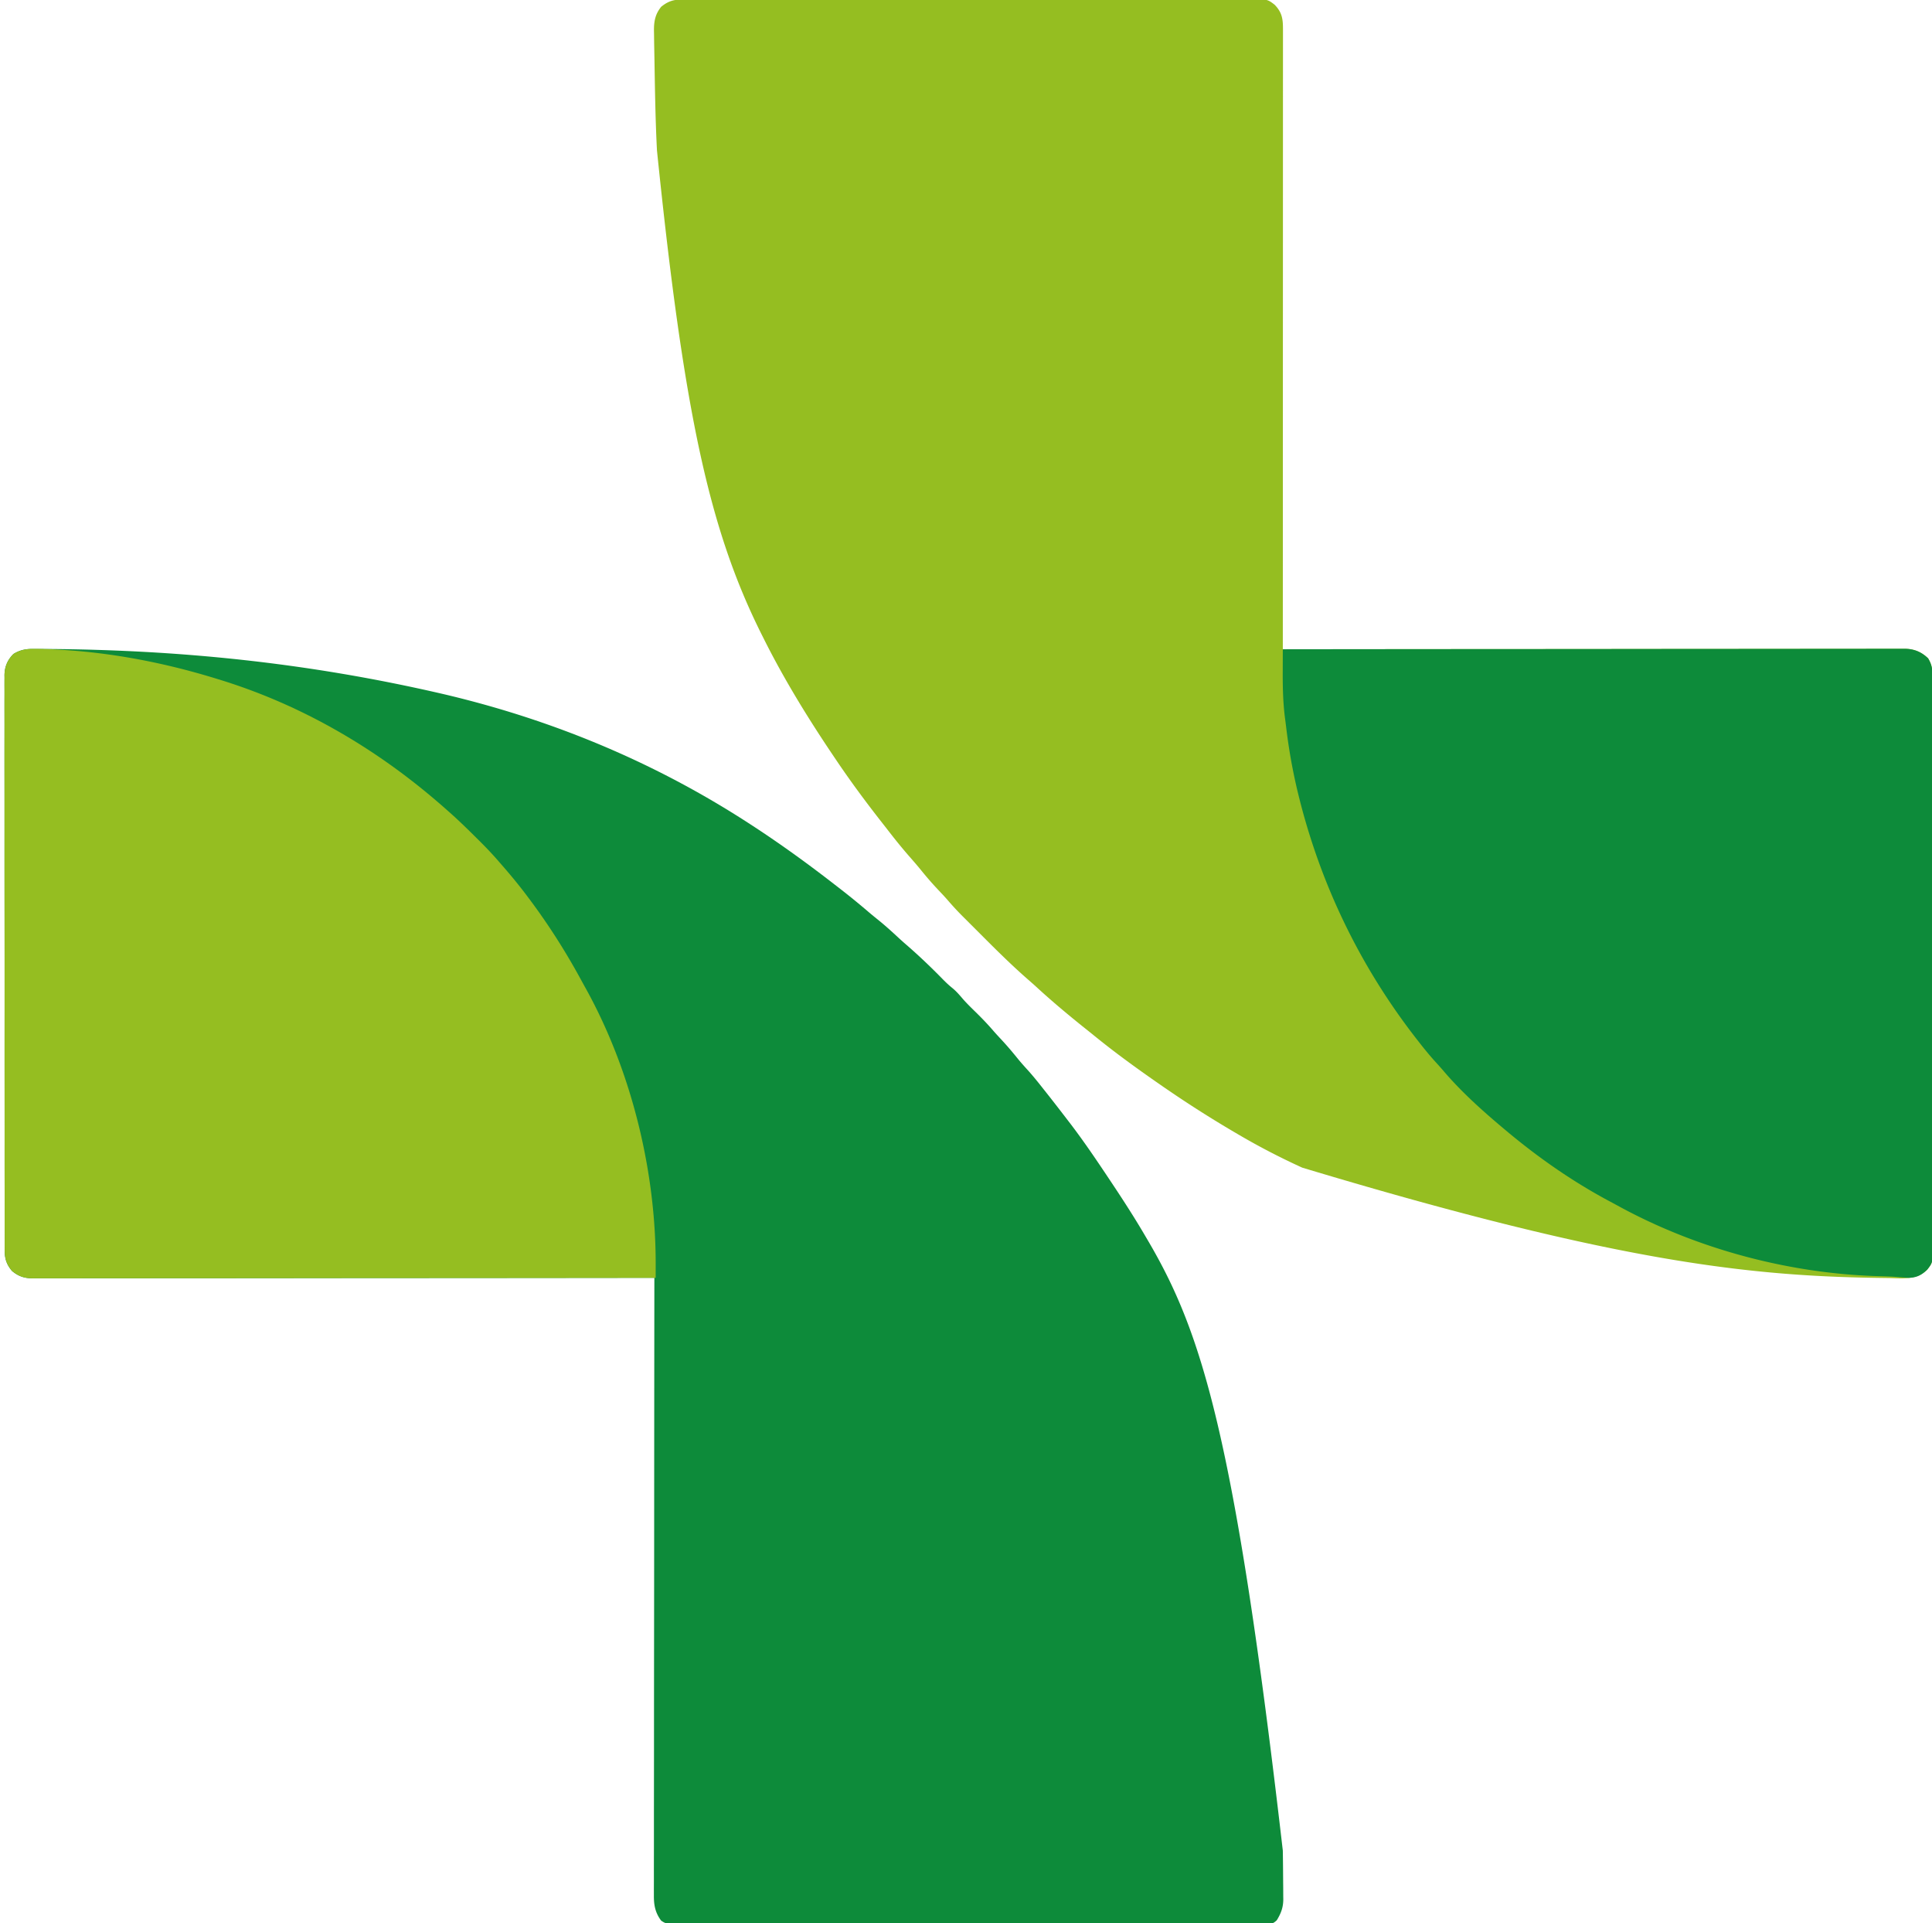
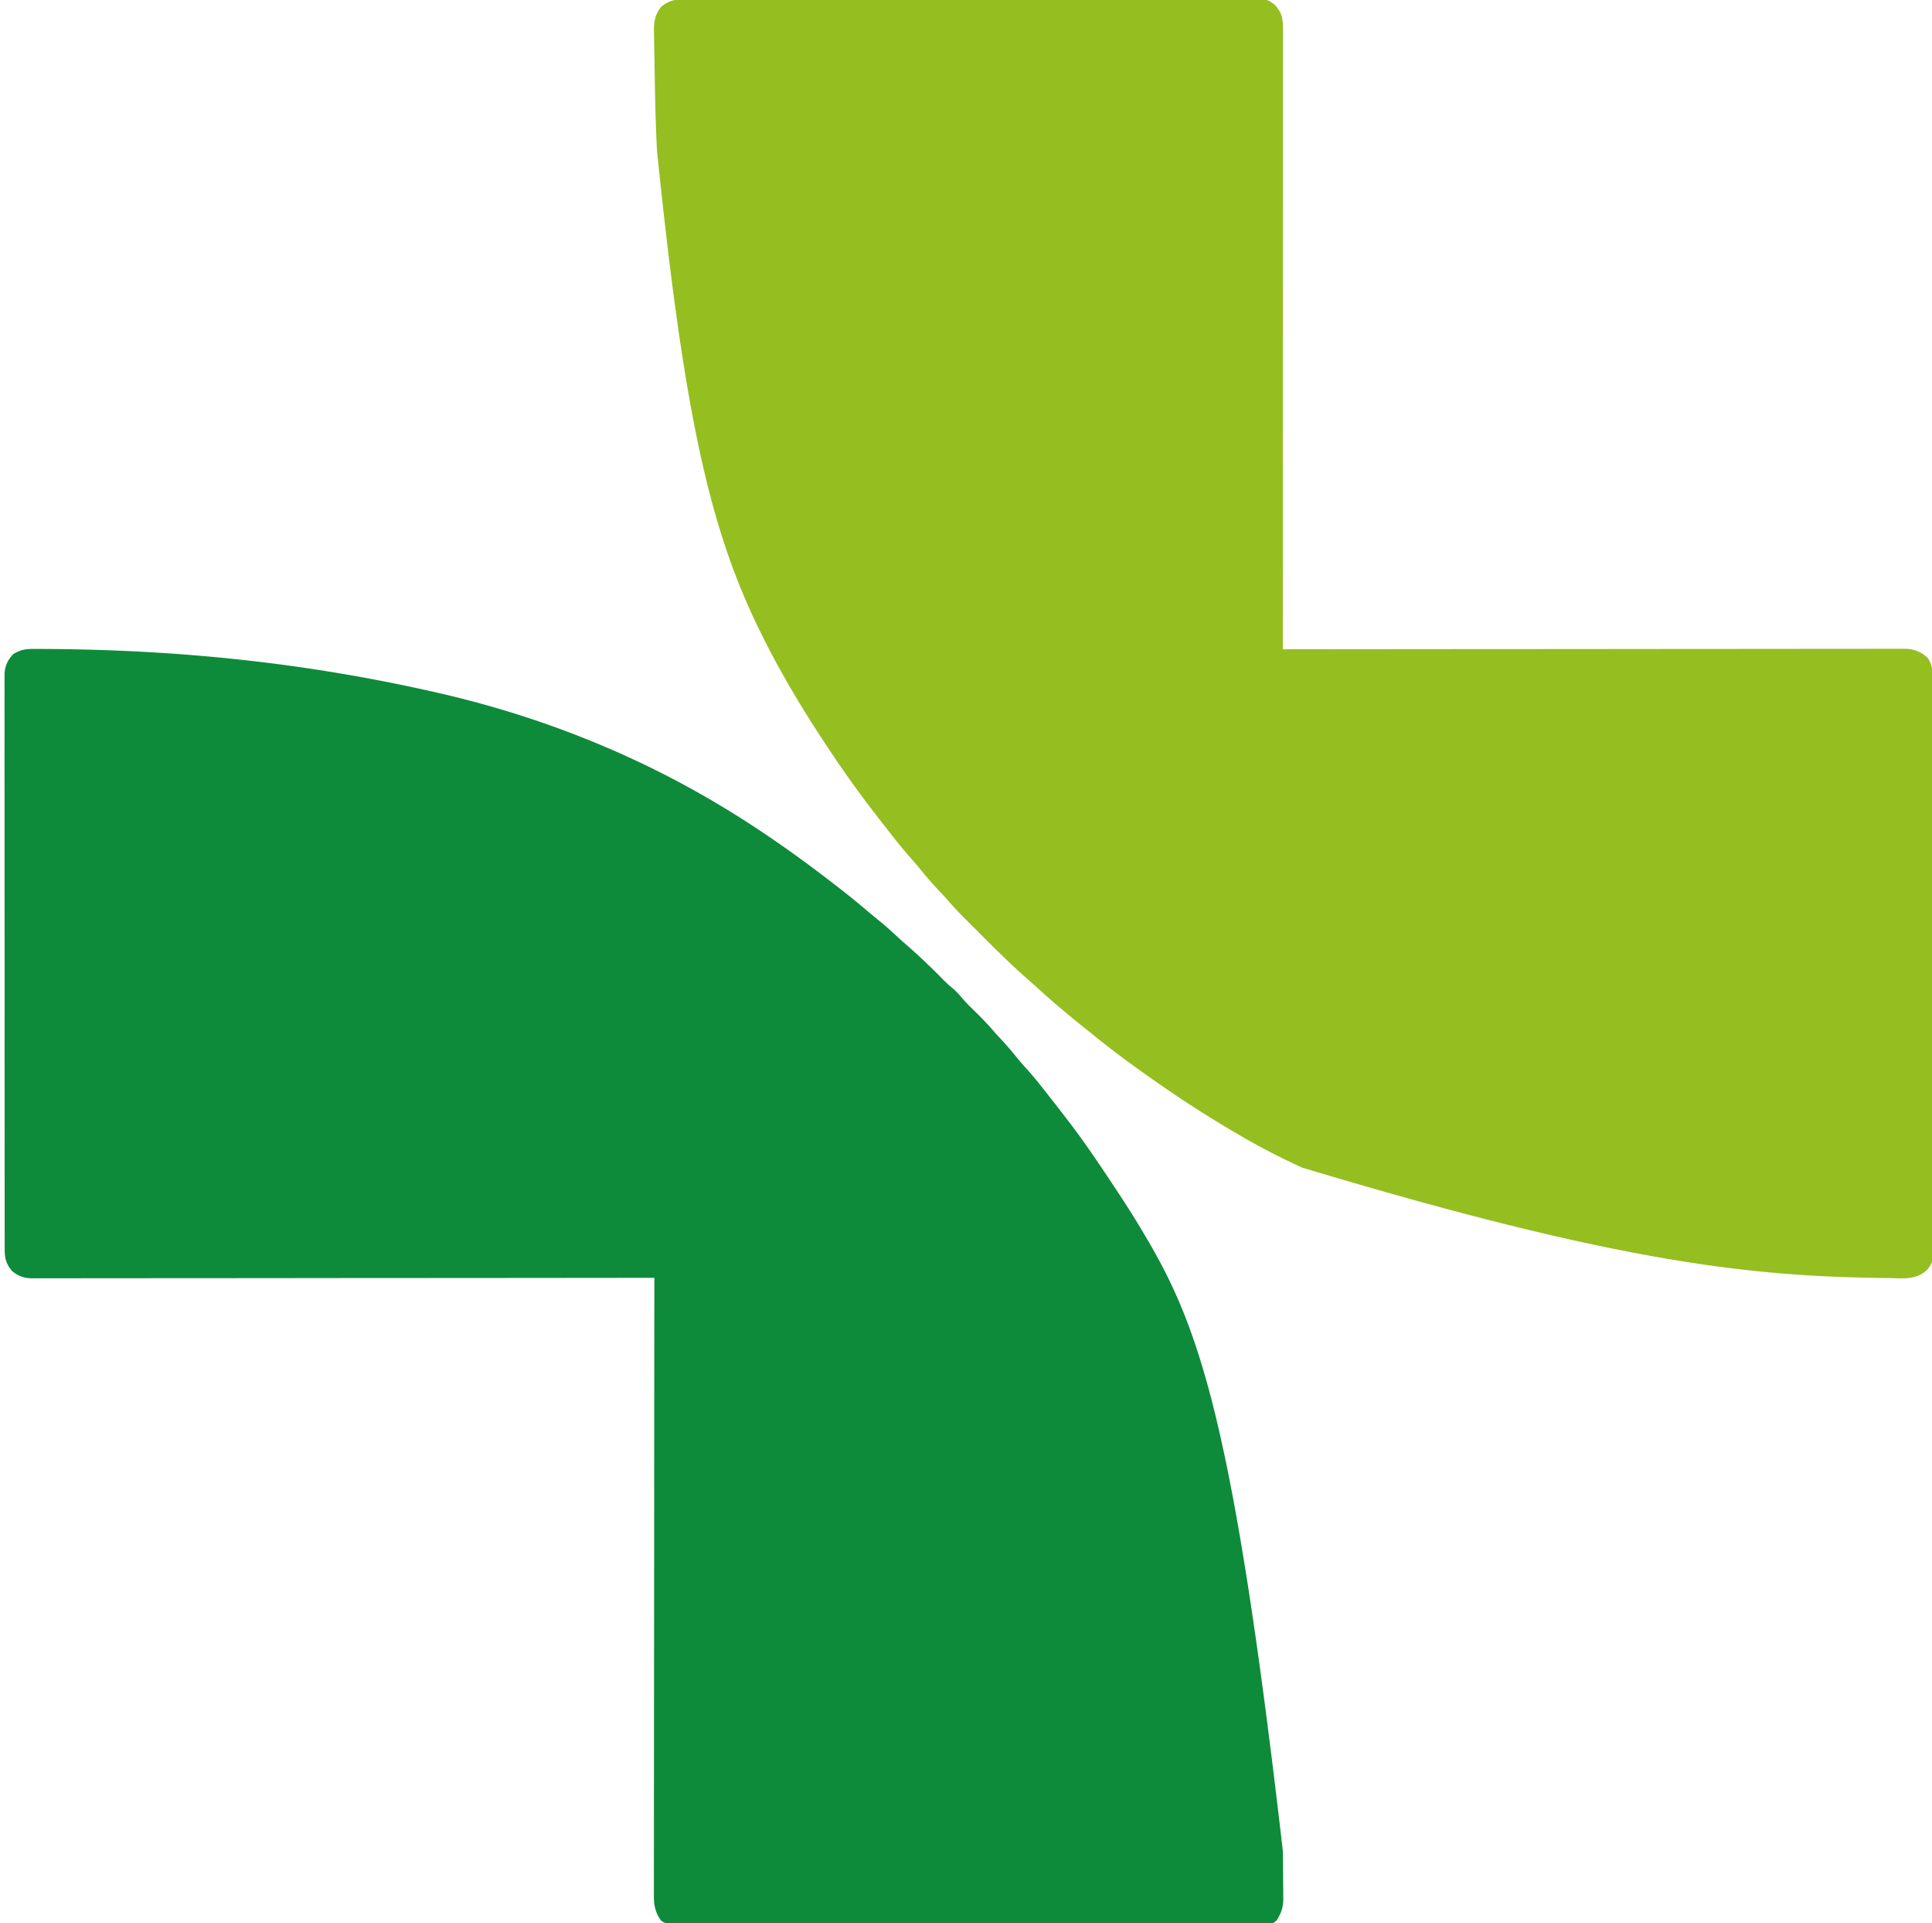
<svg xmlns="http://www.w3.org/2000/svg" width="1491" height="1484">
  <path fill="#95BE21" d="m526.869-.383 2.357-.015c2.61-.013 5.22-.005 7.83.004q2.832-.007 5.665-.019c5.193-.016 10.386-.014 15.579-.008 5.6.002 11.198-.012 16.798-.025q16.455-.028 32.912-.023a27285 27285 0 0 0 34.446-.017l3.87-.003a49918 49918 0 0 1 64.237-.013h2.064l4.131.002q32.145.008 64.29-.042 36.112-.056 72.226-.05c12.748.002 25.496-.003 38.244-.028a8851 8851 0 0 1 32.557-.006c5.538.01 11.076.01 16.614-.01q7.604-.028 15.207.008 2.753.006 5.504-.013c16.564-.114 16.564-.114 22.256 4.27 5.957 6.076 6.495 11.333 6.467 19.453l.004 2.5q.002 4.176-.007 8.35l.003 6.024q.002 8.298-.007 16.596-.005 8.94-.002 17.882 0 15.497-.008 30.994-.01 16.256-.011 32.512v2.04l-.001 10.262q-.004 36.35-.019 72.701a336553 336553 0 0 0-.02 70.635v2.199l-.013 66.391v2.068Q990.026 432.618 990 501l3.108-.003a269882 269882 0 0 1 204.15-.162l2.198-.001q35.285-.02 70.569-.063a78935 78935 0 0 1 82.75-.056h2.036q16.227-.008 32.454-.035 16.31-.027 32.619-.02a6127 6127 0 0 0 17.677-.018q8.088-.02 16.176-.005 2.93.003 5.859-.012c2.65-.012 5.301-.005 7.953.006l2.307-.024c7.166.068 12.91 2.305 18.144 7.393 2.842 4.647 3.431 8.549 3.383 13.884l.015 2.362c.013 2.616.005 5.231-.004 7.847q.007 2.84.019 5.678a3714 3714 0 0 1 .008 15.613c-.002 5.612.012 11.223.025 16.835q.028 16.492.023 32.985a27405 27405 0 0 0 .017 34.521l.003 3.88q.02 26.005.016 52.012v2.054l-.003 10.31v2.068l-.002 4.141q-.008 32.215.042 64.43.056 36.192.05 72.385c-.002 12.776.003 25.552.028 38.328q.033 16.314.006 32.628c-.01 5.55-.01 11.1.01 16.65q.028 7.621-.008 15.241-.006 2.758.013 5.516c.114 16.601.114 16.601-4.27 22.289-8.74 8.562-19.777 6.585-31.137 6.495-101.717-1.109-203.797-10.66-451.234-85.152l-1.833-.841A536 536 0 0 1 955 875l-2.58-1.51C932.45 861.76 912.994 849.25 894 836l-2.166-1.506c-16.128-11.235-31.992-22.796-47.243-35.202-2.268-1.842-4.555-3.66-6.841-5.48-13.008-10.418-25.795-21.07-38.055-32.363a379 379 0 0 0-6.405-5.678c-12.668-11.077-24.615-22.934-36.493-34.844q-3.579-3.584-7.166-7.16l-4.635-4.638-2.125-2.119a226 226 0 0 1-11.307-12.208c-2.561-2.951-5.258-5.773-7.939-8.614a261 261 0 0 1-13.258-15.29c-2.837-3.473-5.786-6.838-8.742-10.21-5.612-6.43-10.943-13.03-16.153-19.787a1044 1044 0 0 0-4.777-6.112C668.242 618.917 656.267 602.737 645 586l-1.64-2.43C623.447 554.042 604.905 523.889 589 492l-1.495-2.982C547.593 408.976 527.819 319.5 507 116l-.16-3.225c-1.095-22.686-1.405-45.412-1.793-68.118q-.065-3.62-.138-7.239c-.073-3.64-.12-7.278-.159-10.918l-.065-2.992c-.035-7.078.998-12.69 5.628-18.32C515.62.867 520.11-.444 526.869-.383" />
  <path fill="#0D8B3A" d="m24.547 500.734 3.407-.012 3.796.028 2.013.008C134.787 501.234 236.218 510.81 344 536l2.12.507C429.37 556.506 507.262 589.28 579 636l2.073 1.349C603.39 651.919 624.988 667.613 646 684l3.45 2.672a568 568 0 0 1 20.464 16.71c2.842 2.425 5.739 4.775 8.649 7.118 5.077 4.13 9.883 8.508 14.68 12.957a251 251 0 0 0 6.57 5.856c9.632 8.373 18.882 17.207 27.8 26.336 2.362 2.403 4.692 4.597 7.32 6.722 3.119 2.536 5.616 5.474 8.22 8.524 3.107 3.541 6.485 6.807 9.847 10.105 4.655 4.566 9.132 9.196 13.388 14.138 2.267 2.618 4.626 5.14 6.987 7.674 4.344 4.697 8.43 9.55 12.441 14.536 2.178 2.645 4.437 5.184 6.746 7.715 4.375 4.812 8.429 9.819 12.438 14.937l2.383 3.004c5.586 7.05 11.084 14.168 16.554 21.308l1.877 2.437c10.962 14.357 21.053 29.346 31.061 44.376l1.718 2.578c8.812 13.237 17.39 26.56 25.407 40.297l1.501 2.544C927.227 1027.367 952.873 1106.364 990 1428l.044 2.849q.132 9.064.186 18.128.02 2.933.054 5.866c.03 2.729.04 5.456.044 8.184l.037 2.442c-.024 6.3-1.688 10.773-4.984 16.195-2.7 2.649-4.229 2.932-7.95 3l-2.25-.035-2.413.022c-2.687.019-5.372.001-8.058-.016q-2.908.009-5.816.024c-5.34.02-10.68.01-16.02-.005-5.754-.012-11.508.006-17.262.02-11.278.022-22.555.017-33.833.002q-13.744-.015-27.49-.007l-3.946.002-7.937.005c-24.12.014-48.242 0-72.362-.026a30554 30554 0 0 0-66.08.002 43574 43574 0 0 1-82.12.017l-3.93-.002c-9.156-.005-18.31.003-27.466.014q-16.729.022-33.458-.016c-5.694-.013-11.388-.018-17.081-.002q-7.812.022-15.624-.02a605 605 0 0 0-5.665.01c-2.559.015-5.116 0-7.676-.024l-2.241.036c-3.645-.067-5.54-.547-8.512-2.704-4.563-6.167-5.639-11.978-5.56-19.52l-.01-2.51c-.009-2.768.005-5.537.018-8.306q-.002-3.01-.008-6.022c-.006-5.512.006-11.023.02-16.535.014-5.945.01-11.89.007-17.836q-.001-15.45.025-30.898a24137 24137 0 0 0 .036-44.673q.01-36.24.055-72.479.041-35.204.061-70.407l.001-2.193.012-21.799.026-46.469c.028-45.438.075-90.876.126-136.314l-3.108.003c-45.2.05-90.398.097-135.597.124l-2.073.001a489071 489071 0 0 1-66.48.037l-2.198.001q-35.285.02-70.569.063a78935 78935 0 0 1-82.75.056h-2.036q-16.227.008-32.454.035-16.31.027-32.619.02a6127 6127 0 0 0-17.677.018q-8.088.02-16.176.005-2.93-.003-5.859.012c-2.65.012-5.301.005-7.953-.006l-2.307.024c-6.338-.06-10.942-1.542-15.894-5.706-4.407-5.263-5.694-9.773-5.63-16.54l-.014-2.352c-.012-2.604-.003-5.208.006-7.812q-.006-2.828-.016-5.654a3686 3686 0 0 1-.003-15.544c.005-5.587-.008-11.174-.018-16.761a16341 16341 0 0 1-.013-32.84 25288 25288 0 0 0-.005-30.523l-.004-7.71q-.016-25.893-.007-51.785l.001-2.046.008-16.446q.014-32.075-.022-64.149-.04-36.034-.031-72.068.006-19.08-.017-38.16-.022-16.243.002-32.486c.009-5.526.011-11.052-.004-16.578q-.02-7.586.01-15.174.006-2.745-.01-5.49a619 619 0 0 1 .016-7.464l-.029-2.153c.095-6.528 2.324-11.746 6.905-16.327 4.555-2.82 8.847-3.878 14.172-3.89" />
-   <path fill="#95BE21" d="m26.625 500.688 2.418.014c47.185.837 93.99 9.355 138.957 23.298l3.576 1.106C233.15 544.363 289.228 577.026 338 619l2.168 1.86A515 515 0 0 1 346 626l2.414 2.133c7.014 6.303 13.721 12.896 20.399 19.554l2.713 2.7c5.033 5.044 9.855 10.19 14.474 15.613q1.477 1.695 2.957 3.387c6.644 7.658 12.998 15.472 19.043 23.613l1.455 1.95c14.519 19.535 27.424 39.883 39.035 61.272a810 810 0 0 0 3.998 7.255c34.924 63.376 53.734 140.363 53.532 212.527l-.005 2.925q-.005 3.535-.015 7.071c-46.33.051-92.66.1-138.99.127l-2.078.001a491095 491095 0 0 1-66.616.037l-2.204.001q-35.356.02-70.714.063a79261 79261 0 0 1-82.921.056h-2.04q-16.26.008-32.521.035-16.343.027-32.686.02c-5.905-.001-11.81.002-17.714.018q-8.105.02-16.209.005-2.936-.003-5.87.012c-2.657.012-5.313.005-7.97-.006l-2.312.024c-6.343-.06-10.949-1.538-15.905-5.706-4.407-5.263-5.694-9.773-5.63-16.54l-.014-2.352c-.012-2.604-.003-5.208.006-7.812q-.006-2.828-.016-5.654a3686 3686 0 0 1-.003-15.544c.005-5.587-.008-11.174-.018-16.761a16341 16341 0 0 1-.013-32.84 25288 25288 0 0 0-.005-30.523l-.004-7.71q-.016-25.893-.007-51.785l.001-2.046.008-16.446q.014-32.075-.022-64.149-.04-36.034-.031-72.068.006-19.08-.017-38.16-.022-16.243.002-32.486c.009-5.526.011-11.052-.004-16.578q-.02-7.586.01-15.174.006-2.745-.01-5.49a619 619 0 0 1 .016-7.464l-.029-2.153c.095-6.528 2.324-11.746 6.905-16.327 5.216-3.229 10.208-3.984 16.25-3.937" />
-   <path fill="#0D8B3A" d="M990 501a273691 273691 0 0 1 209.456-.166q35.285-.02 70.569-.063a78935 78935 0 0 1 82.75-.056h2.036q16.227-.008 32.454-.035 16.31-.027 32.619-.02a6127 6127 0 0 0 17.677-.018 3511 3511 0 0 1 16.176-.005q2.93.003 5.859-.012c2.65-.012 5.301-.005 7.953.006l2.307-.024c7.166.068 12.91 2.305 18.144 7.393 2.842 4.647 3.431 8.549 3.383 13.884l.015 2.362c.013 2.616.005 5.231-.004 7.847q.007 2.84.019 5.678c.016 5.205.014 10.409.008 15.613-.002 5.612.012 11.223.025 16.835q.028 16.493.023 32.985a27405 27405 0 0 0 .017 34.521l.003 3.88q.02 26.005.016 52.012v2.054l-.005 16.519q-.008 32.215.042 64.43.056 36.193.05 72.385c-.002 12.776.003 25.552.028 38.328q.033 16.314.006 32.628c-.01 5.55-.01 11.1.01 16.65q.028 7.621-.008 15.241-.006 2.758.013 5.516c.114 16.606.114 16.606-4.288 22.289-4.278 4.247-8.346 6.289-14.353 6.343-3.154-.165-6.294-.421-9.441-.687-4.601-.354-9.202-.465-13.813-.59-69.275-1.98-140.57-21.06-201.42-54.45a829 829 0 0 0-7.275-3.921c-27.867-14.98-53.791-33.069-78.051-53.352l-1.58-1.318c-16.79-14.054-33.614-29.03-47.787-45.768-1.972-2.312-4.021-4.545-6.07-6.789-4.4-4.889-8.528-9.932-12.563-15.125l-1.39-1.776c-44.064-56.399-74.957-120.555-91.86-190.099l-.673-2.764a435 435 0 0 1-8.515-48.394 640 640 0 0 0-.98-7.631c-1.469-11.89-1.703-23.63-1.642-35.591q.008-2.447.013-4.894.016-5.925.047-11.851" />
</svg>